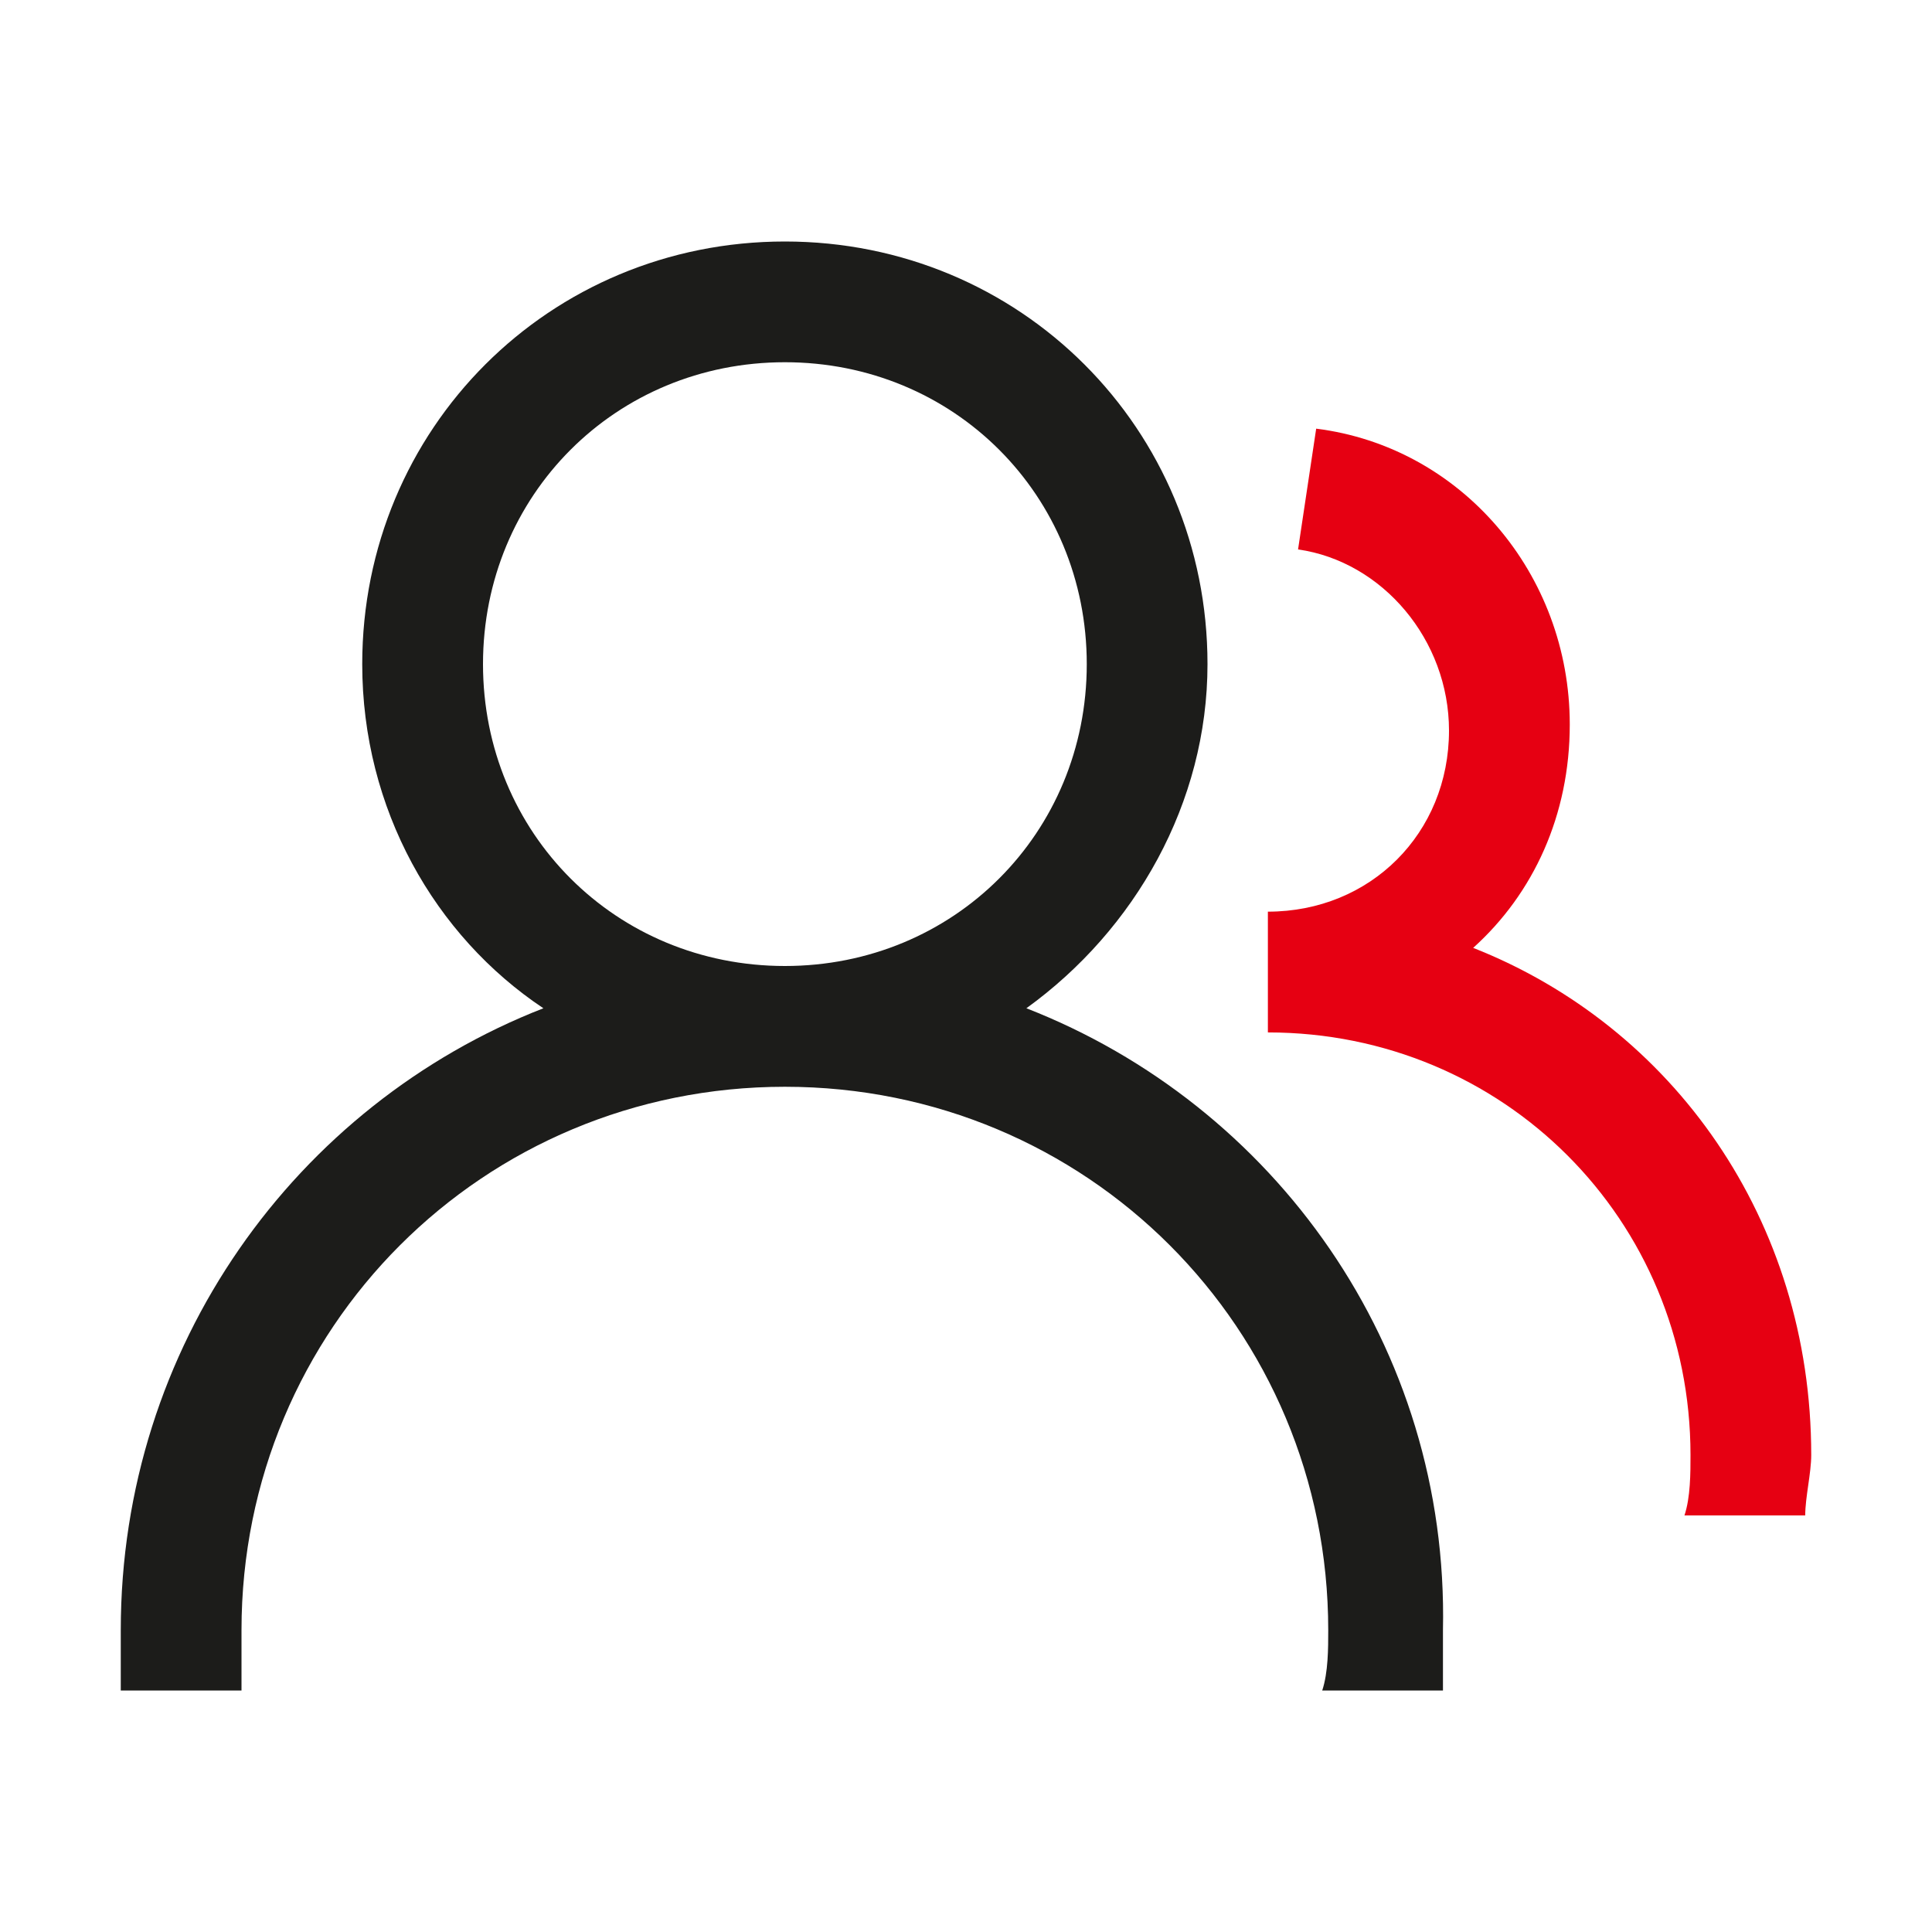
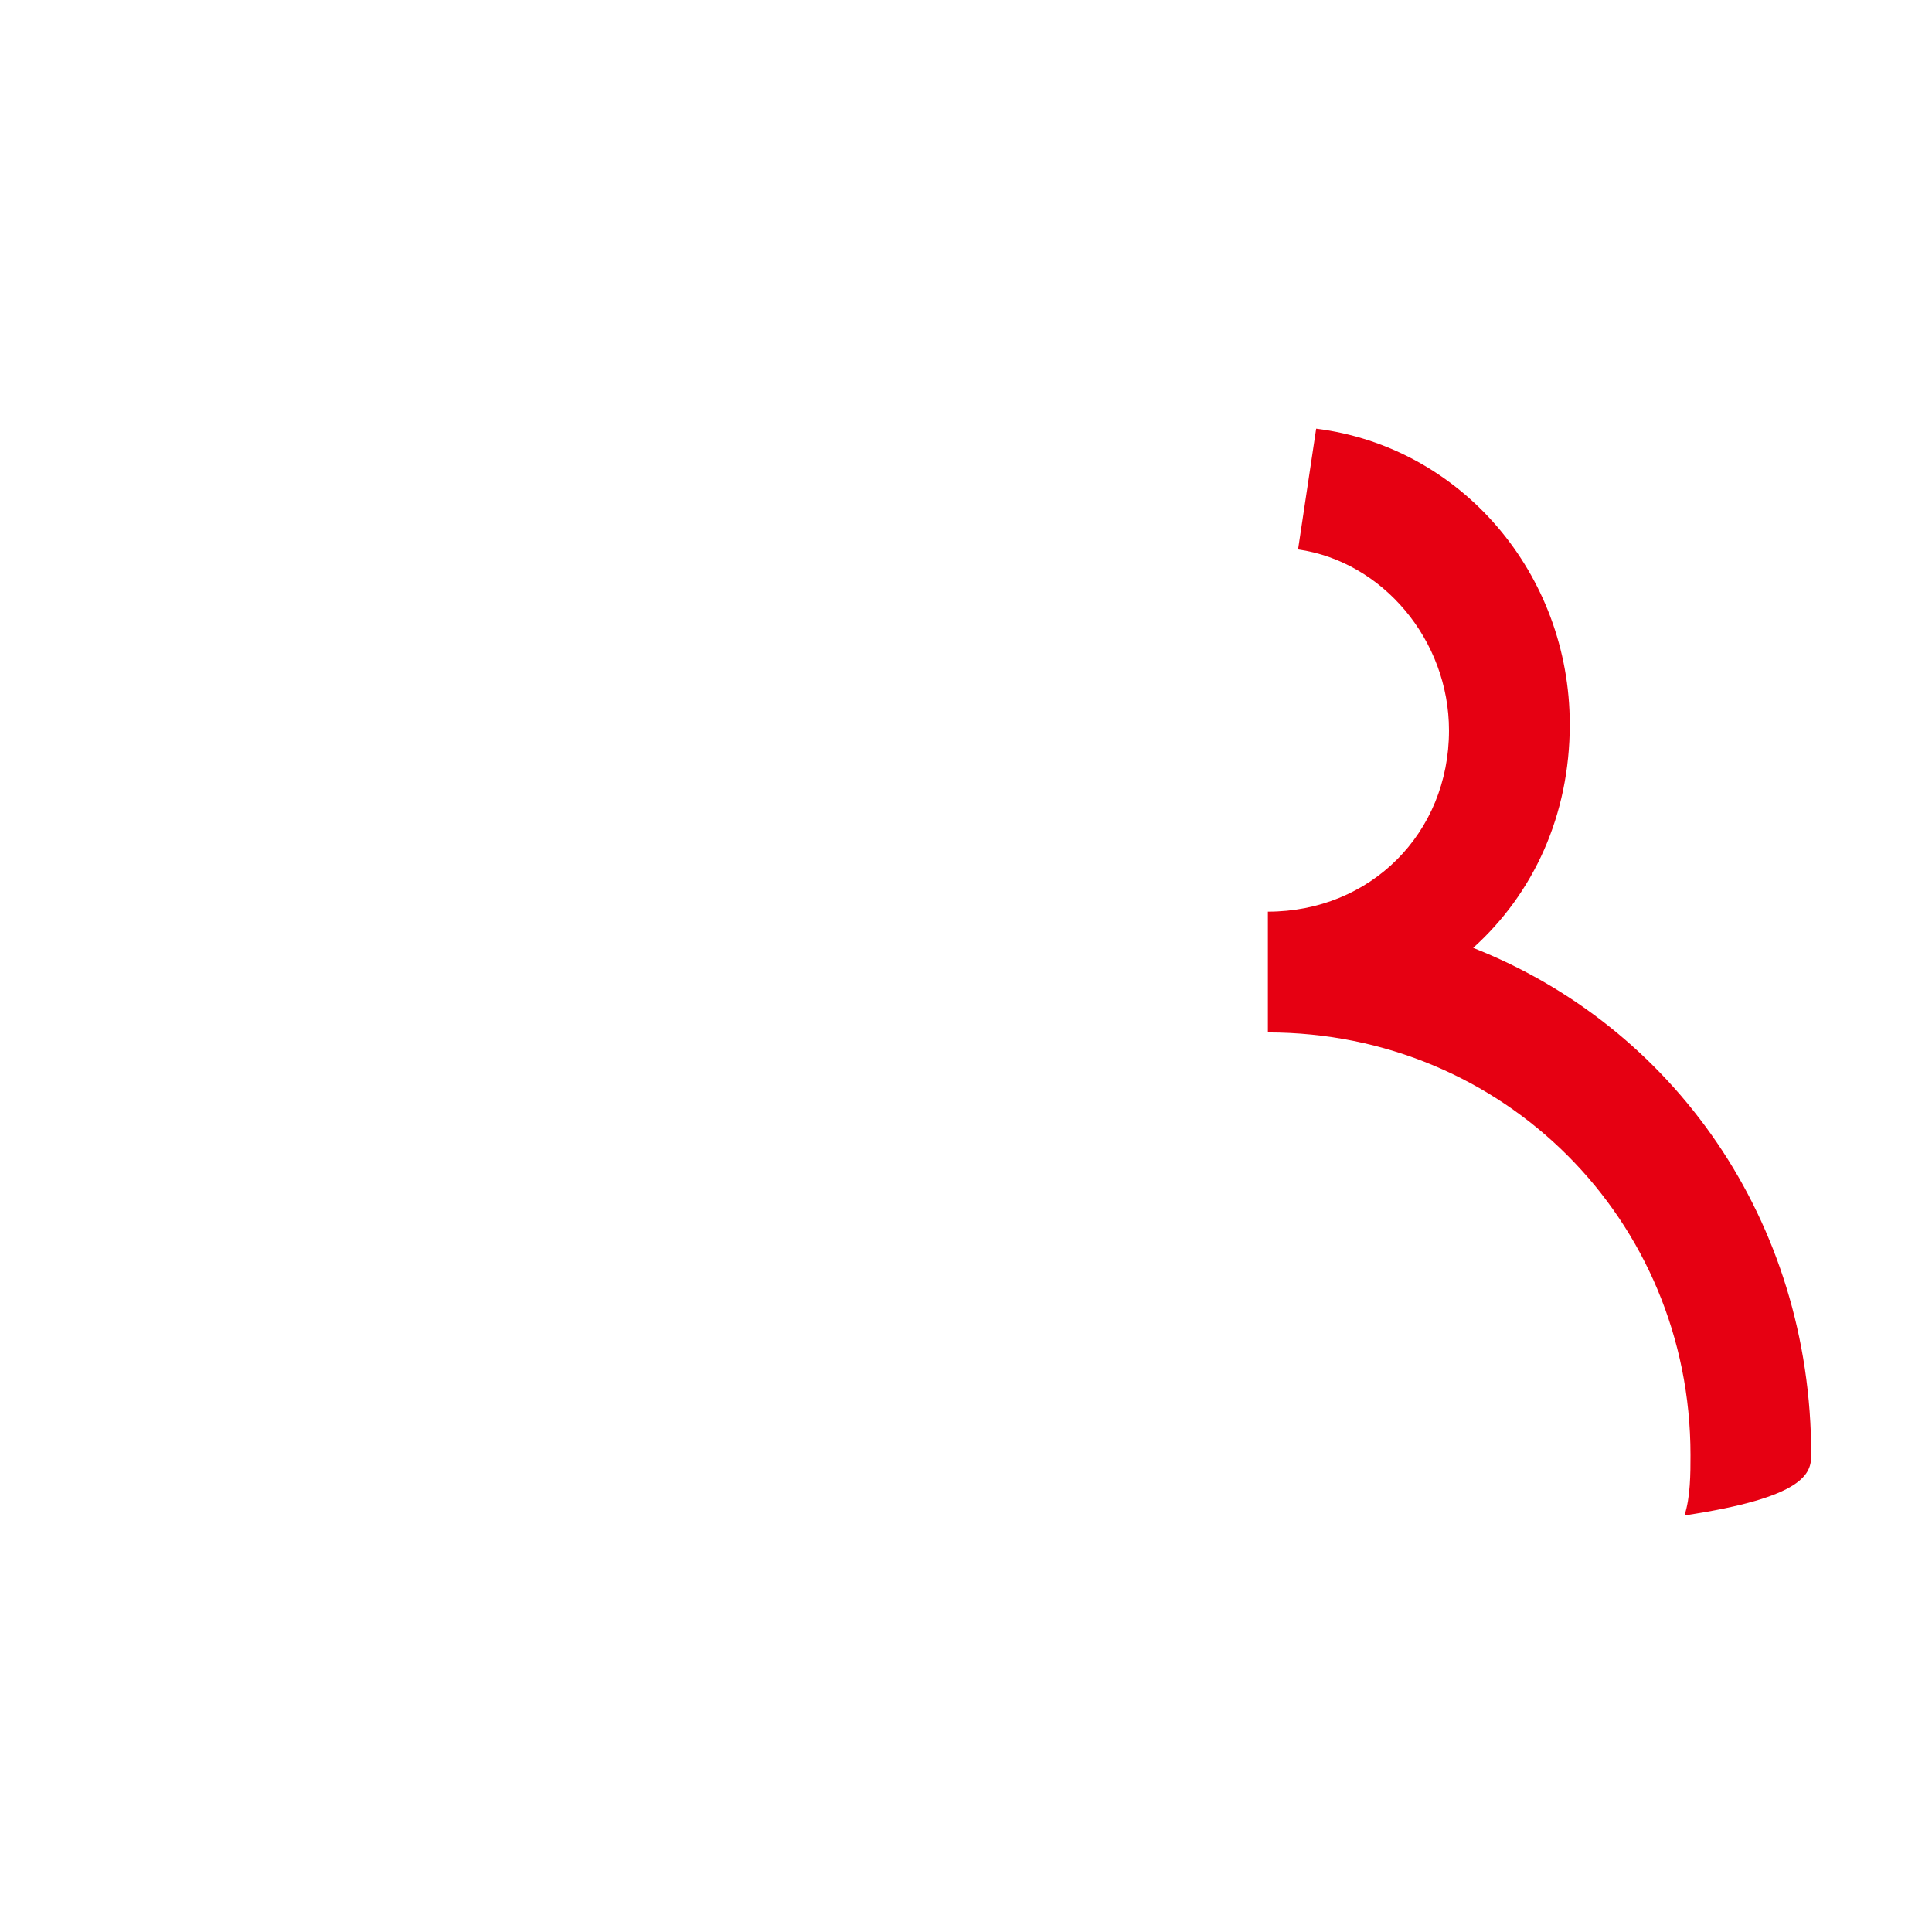
<svg xmlns="http://www.w3.org/2000/svg" width="55" height="55" viewBox="0 0 55 55" fill="none">
-   <path d="M29.219 28.703C32.312 26.469 34.375 22.859 34.375 18.906C34.375 12.203 29.047 6.875 22.344 6.875C15.641 6.875 10.312 12.203 10.312 18.906C10.312 23.031 12.375 26.641 15.469 28.703C8.422 31.453 3.438 38.328 3.438 46.406V48.125H6.875V46.406C6.875 37.812 13.75 30.938 22.344 30.938C30.938 30.938 37.812 37.812 37.812 46.406C37.812 46.922 37.812 47.609 37.641 48.125H41.078V46.406C41.25 38.328 36.266 31.453 29.219 28.703ZM22.344 27.5C17.531 27.5 13.75 23.719 13.75 18.906C13.75 14.094 17.531 10.312 22.344 10.312C27.156 10.312 30.938 14.094 30.938 18.906C30.938 23.719 27.156 27.5 22.344 27.5Z" fill="#1C1C1A" />
-   <path d="M41.938 26.984C43.656 25.438 44.688 23.203 44.688 20.625C44.688 16.328 41.594 12.719 37.469 12.203L36.953 15.641C39.359 15.984 41.25 18.219 41.25 20.797C41.25 23.719 39.016 25.953 36.094 25.953V29.391C42.797 29.391 48.125 34.719 48.125 41.422C48.125 41.938 48.125 42.625 47.953 43.141H51.391C51.391 42.625 51.562 41.938 51.562 41.422C51.562 34.719 47.609 29.219 41.938 26.984Z" fill="#E60012" />
+   <path d="M41.938 26.984C43.656 25.438 44.688 23.203 44.688 20.625C44.688 16.328 41.594 12.719 37.469 12.203L36.953 15.641C39.359 15.984 41.25 18.219 41.25 20.797C41.25 23.719 39.016 25.953 36.094 25.953V29.391C42.797 29.391 48.125 34.719 48.125 41.422C48.125 41.938 48.125 42.625 47.953 43.141C51.391 42.625 51.562 41.938 51.562 41.422C51.562 34.719 47.609 29.219 41.938 26.984Z" fill="#E60012" />
</svg>